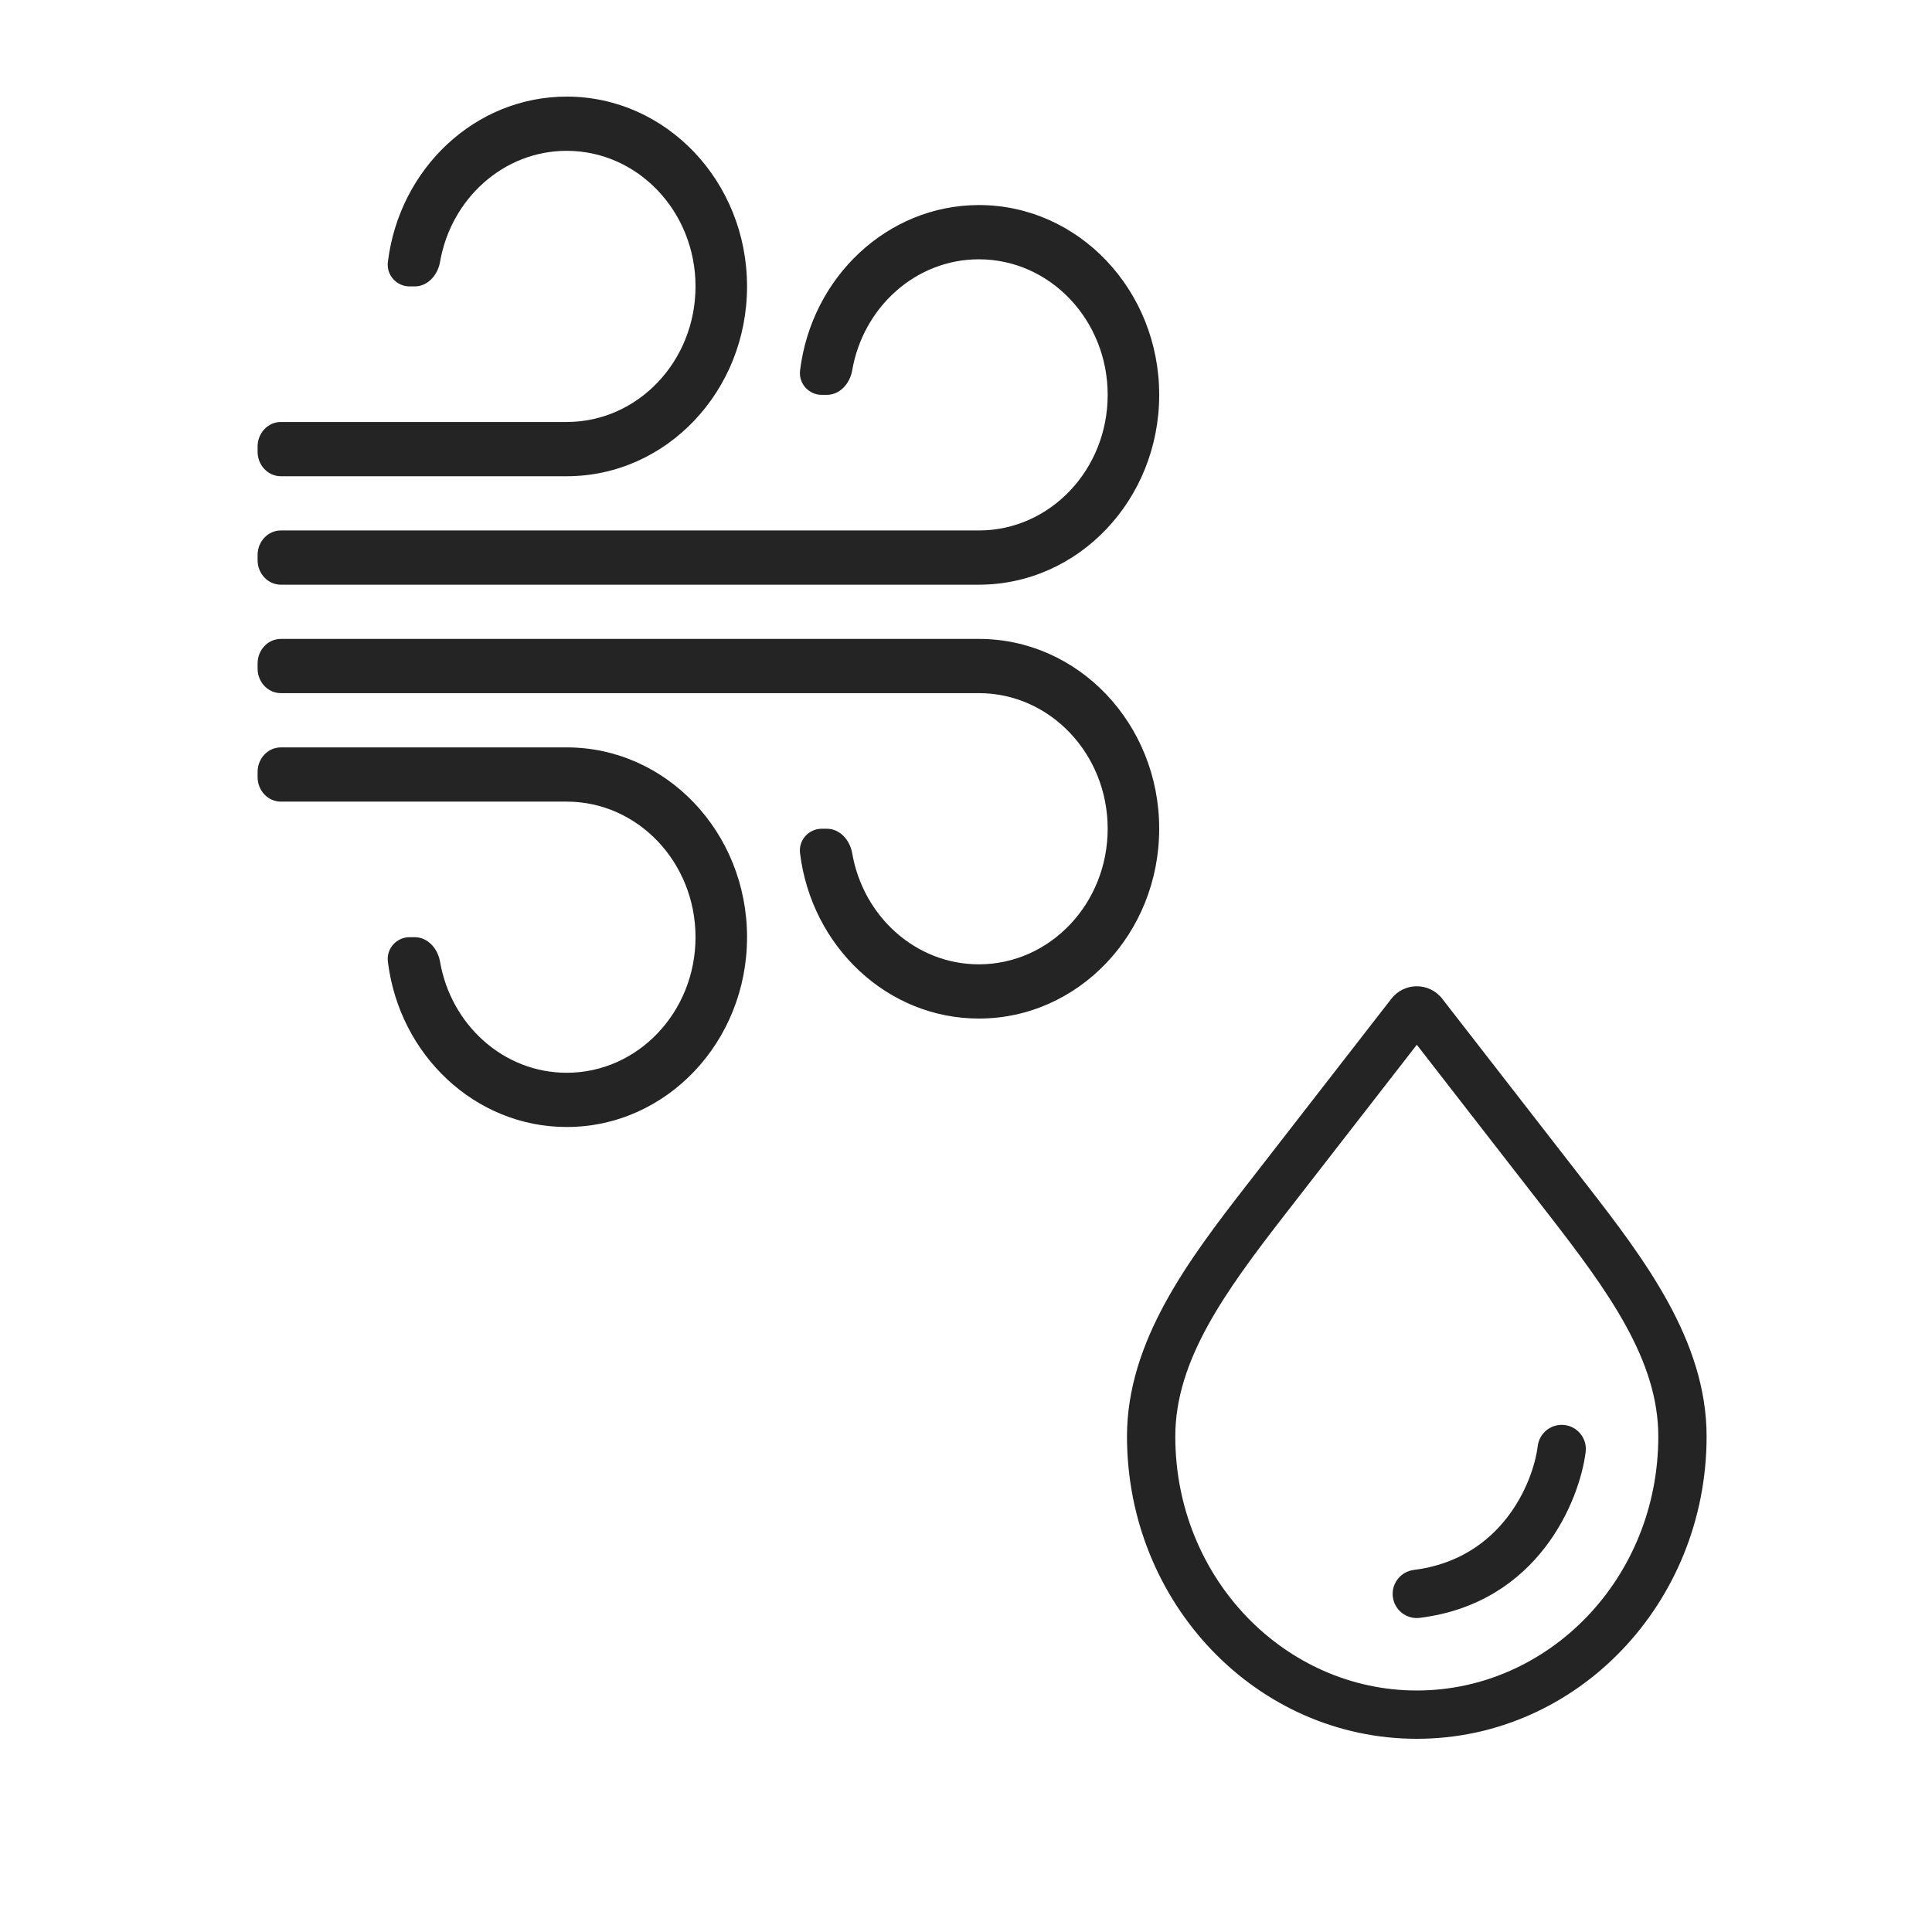
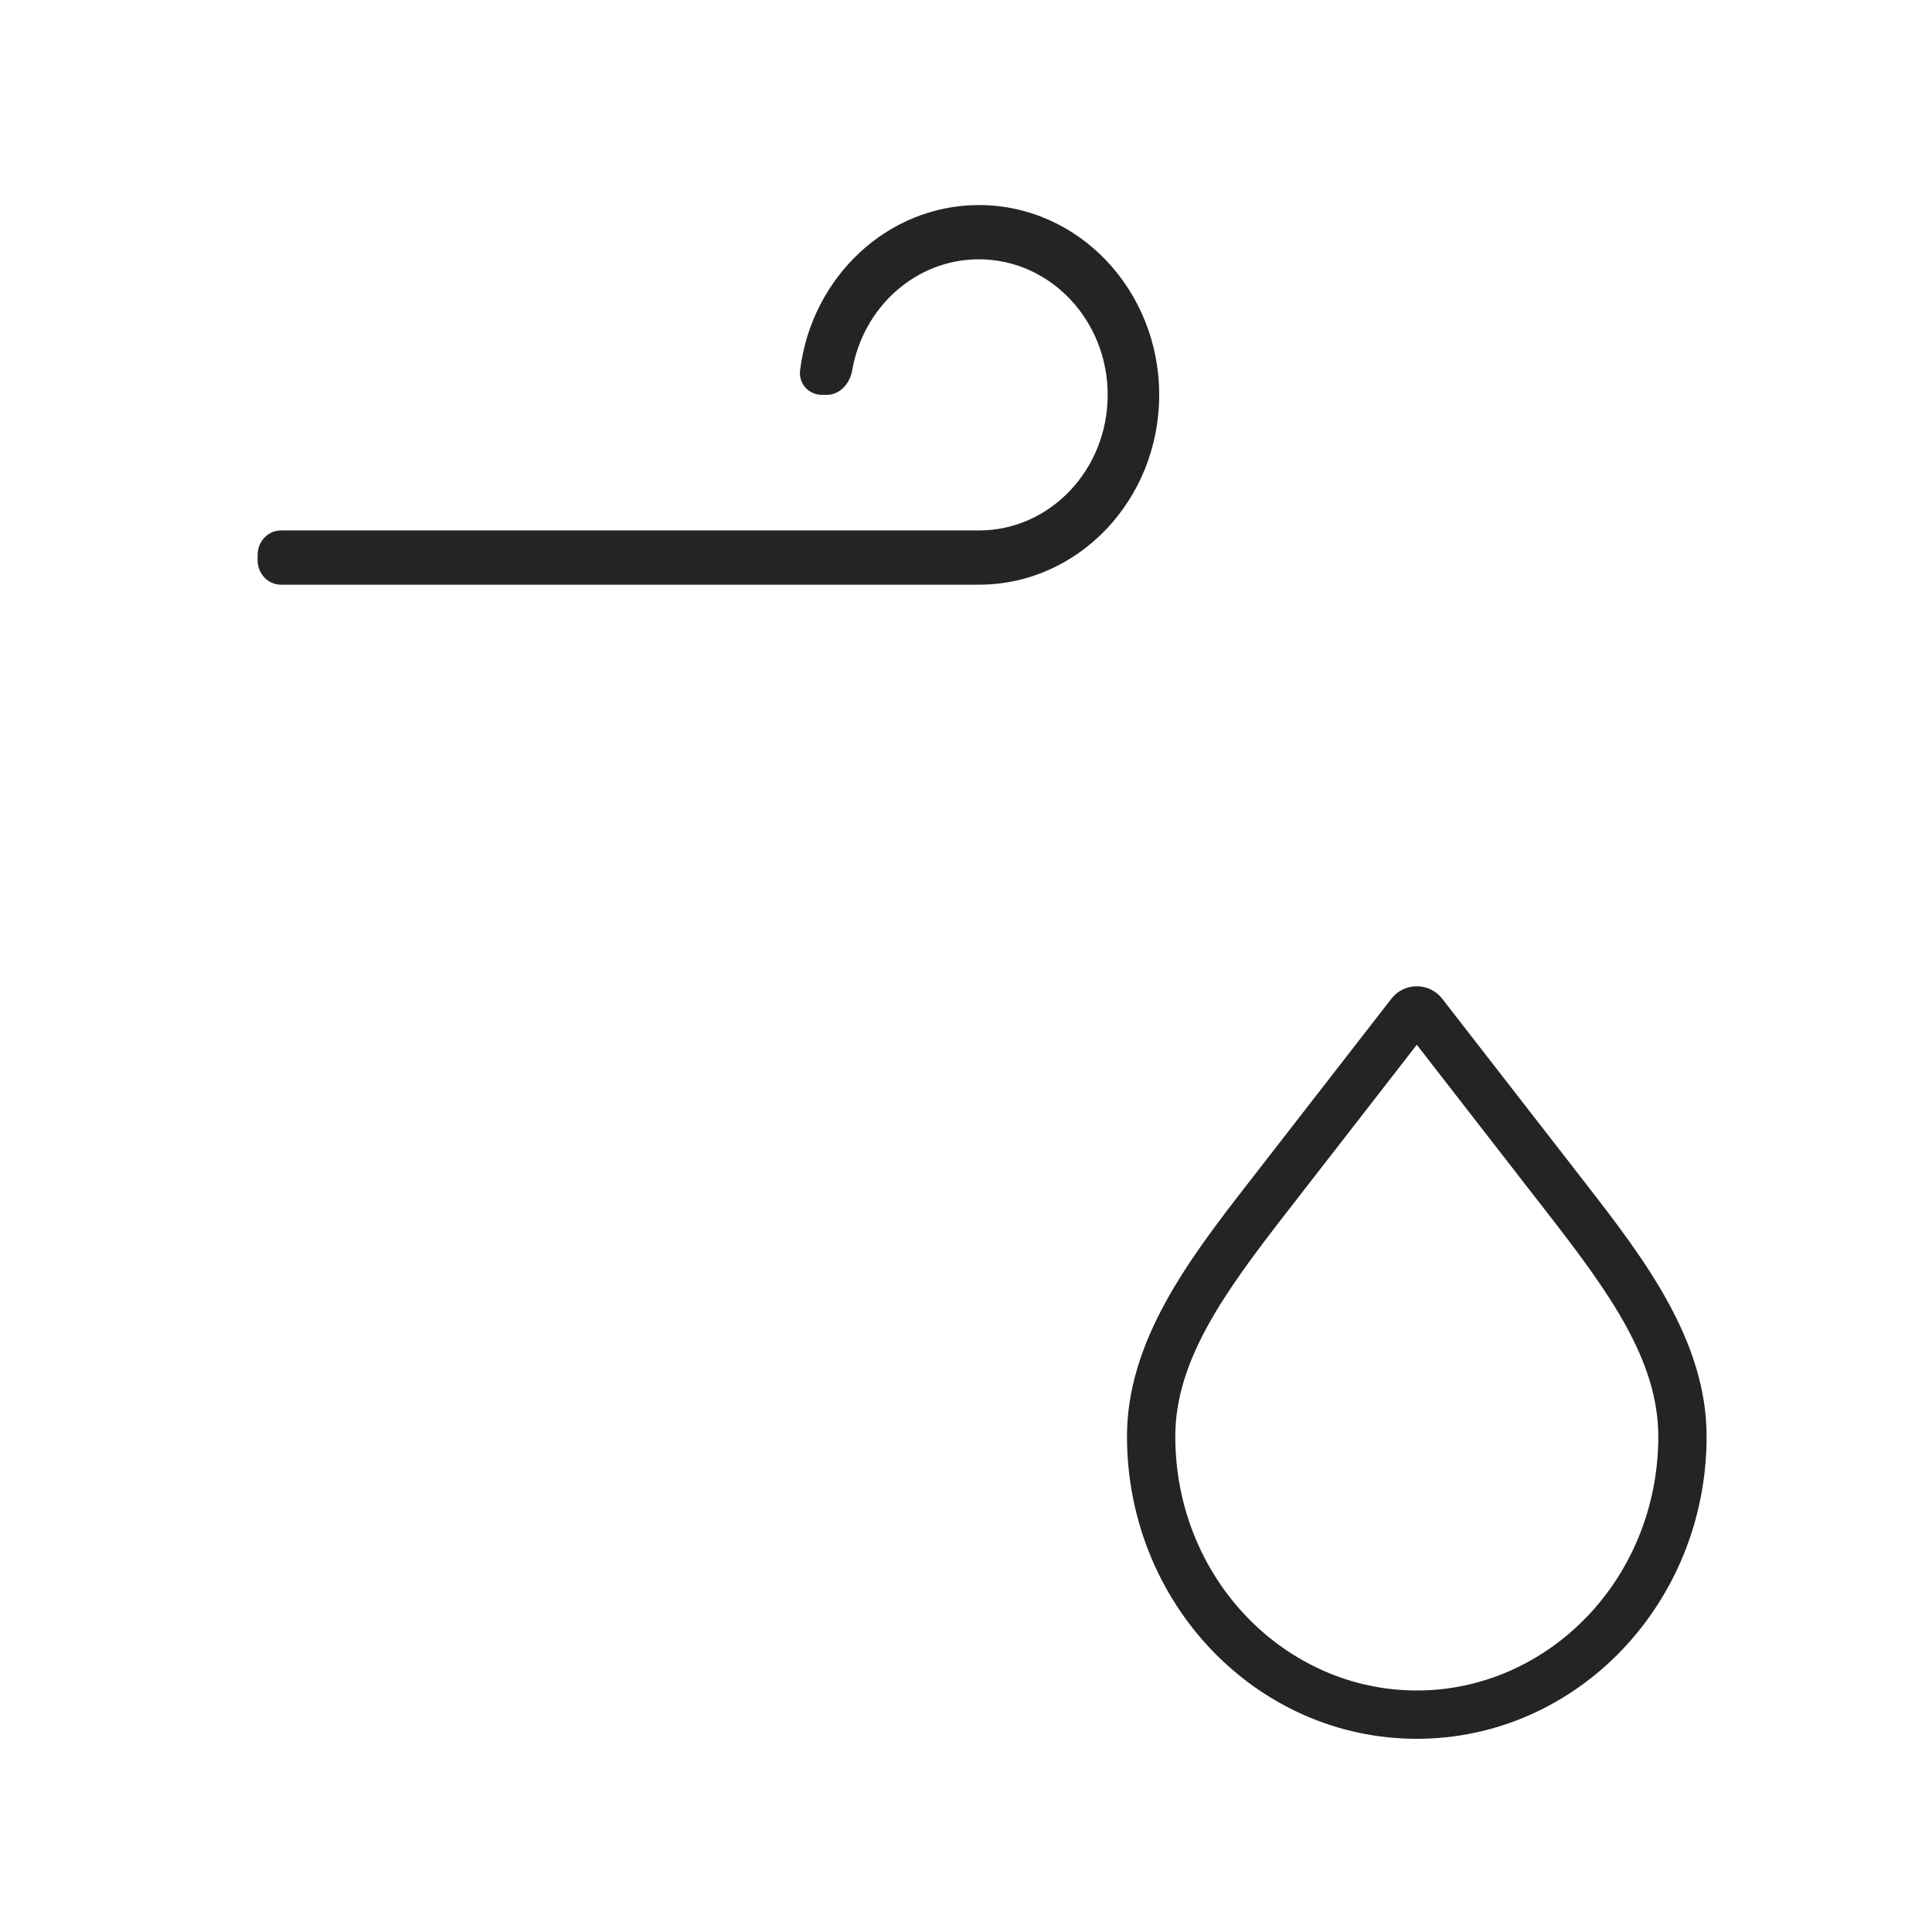
<svg xmlns="http://www.w3.org/2000/svg" width="60" height="60" viewBox="0 0 60 60" fill="none">
-   <path d="M17.6 14.79H8.722C8.323 14.79 8 14.448 8 14.028V13.867C8 13.446 8.323 13.105 8.722 13.105H17.6C19.809 13.105 21.6 11.22 21.6 8.895C21.6 6.569 19.809 4.684 17.6 4.684C15.637 4.684 14.004 6.173 13.665 8.137C13.593 8.551 13.277 8.895 12.878 8.895H12.722C12.323 8.895 11.995 8.552 12.046 8.134C12.4 5.238 14.752 3 17.6 3C20.693 3 23.2 5.639 23.2 8.895C23.2 12.15 20.693 14.79 17.6 14.79Z" fill="#242424" />
  <path d="M8 17.396C8 17.817 8.323 18.158 8.722 18.158H30.4C33.493 18.158 36 15.519 36 12.263C36 9.008 33.493 6.368 30.4 6.368C27.554 6.372 25.204 8.608 24.847 11.502C24.796 11.92 25.124 12.263 25.523 12.263H25.678C26.077 12.263 26.393 11.919 26.465 11.505C26.804 9.542 28.437 8.053 30.4 8.053C32.609 8.053 34.4 9.938 34.4 12.263C34.4 14.589 32.609 16.474 30.4 16.474H8.722C8.323 16.474 8 16.815 8 17.236V17.396Z" fill="#242424" />
-   <path d="M30.4 19.842H8.722C8.323 19.842 8 20.183 8 20.604V20.764C8 21.185 8.323 21.526 8.722 21.526H30.4C32.609 21.526 34.4 23.412 34.4 25.737C34.4 28.062 32.609 29.948 30.4 29.948C28.437 29.948 26.804 28.459 26.465 26.495C26.393 26.081 26.077 25.737 25.678 25.737H25.522C25.123 25.737 24.795 26.08 24.846 26.497C25.201 29.394 27.552 31.632 30.4 31.632C33.493 31.632 36 28.992 36 25.737C36 22.481 33.493 19.842 30.4 19.842Z" fill="#242424" />
-   <path d="M23.2 29.105C23.2 25.85 20.693 23.211 17.6 23.211H8.722C8.323 23.211 8 23.552 8 23.973V24.133C8 24.554 8.323 24.895 8.722 24.895H17.6C19.809 24.895 21.6 26.78 21.6 29.105C21.6 31.431 19.809 33.316 17.6 33.316C15.637 33.316 14.004 31.827 13.665 29.863C13.593 29.449 13.277 29.105 12.878 29.105H12.722C12.323 29.105 11.995 29.448 12.046 29.866C12.4 32.762 14.752 35 17.6 35C20.693 35 23.2 32.361 23.2 29.105Z" fill="#242424" />
  <path fill-rule="evenodd" clip-rule="evenodd" d="M44 32.446L39.915 37.706C38.033 40.13 36.5 42.252 36.5 44.609C36.5 49.028 39.917 52.5 44 52.5C48.083 52.5 51.5 49.028 51.5 44.609C51.5 42.25 49.967 40.13 48.084 37.705L44 32.446ZM43.211 31.016L38.73 36.786C36.916 39.122 35 41.651 35 44.609C35 49.795 39.029 54 44 54C48.971 54 53 49.795 53 44.609C53 41.649 51.084 39.122 49.269 36.785L44.789 31.016C44.389 30.501 43.611 30.501 43.211 31.016Z" fill="#242424" />
-   <path fill-rule="evenodd" clip-rule="evenodd" d="M48.593 44.256C49.004 44.307 49.295 44.682 49.244 45.093C49.056 46.596 47.779 49.784 44.093 50.244C43.682 50.296 43.307 50.004 43.256 49.593C43.204 49.182 43.496 48.807 43.907 48.756C46.621 48.417 47.61 46.071 47.756 44.907C47.807 44.496 48.182 44.205 48.593 44.256Z" fill="#242424" />
</svg>